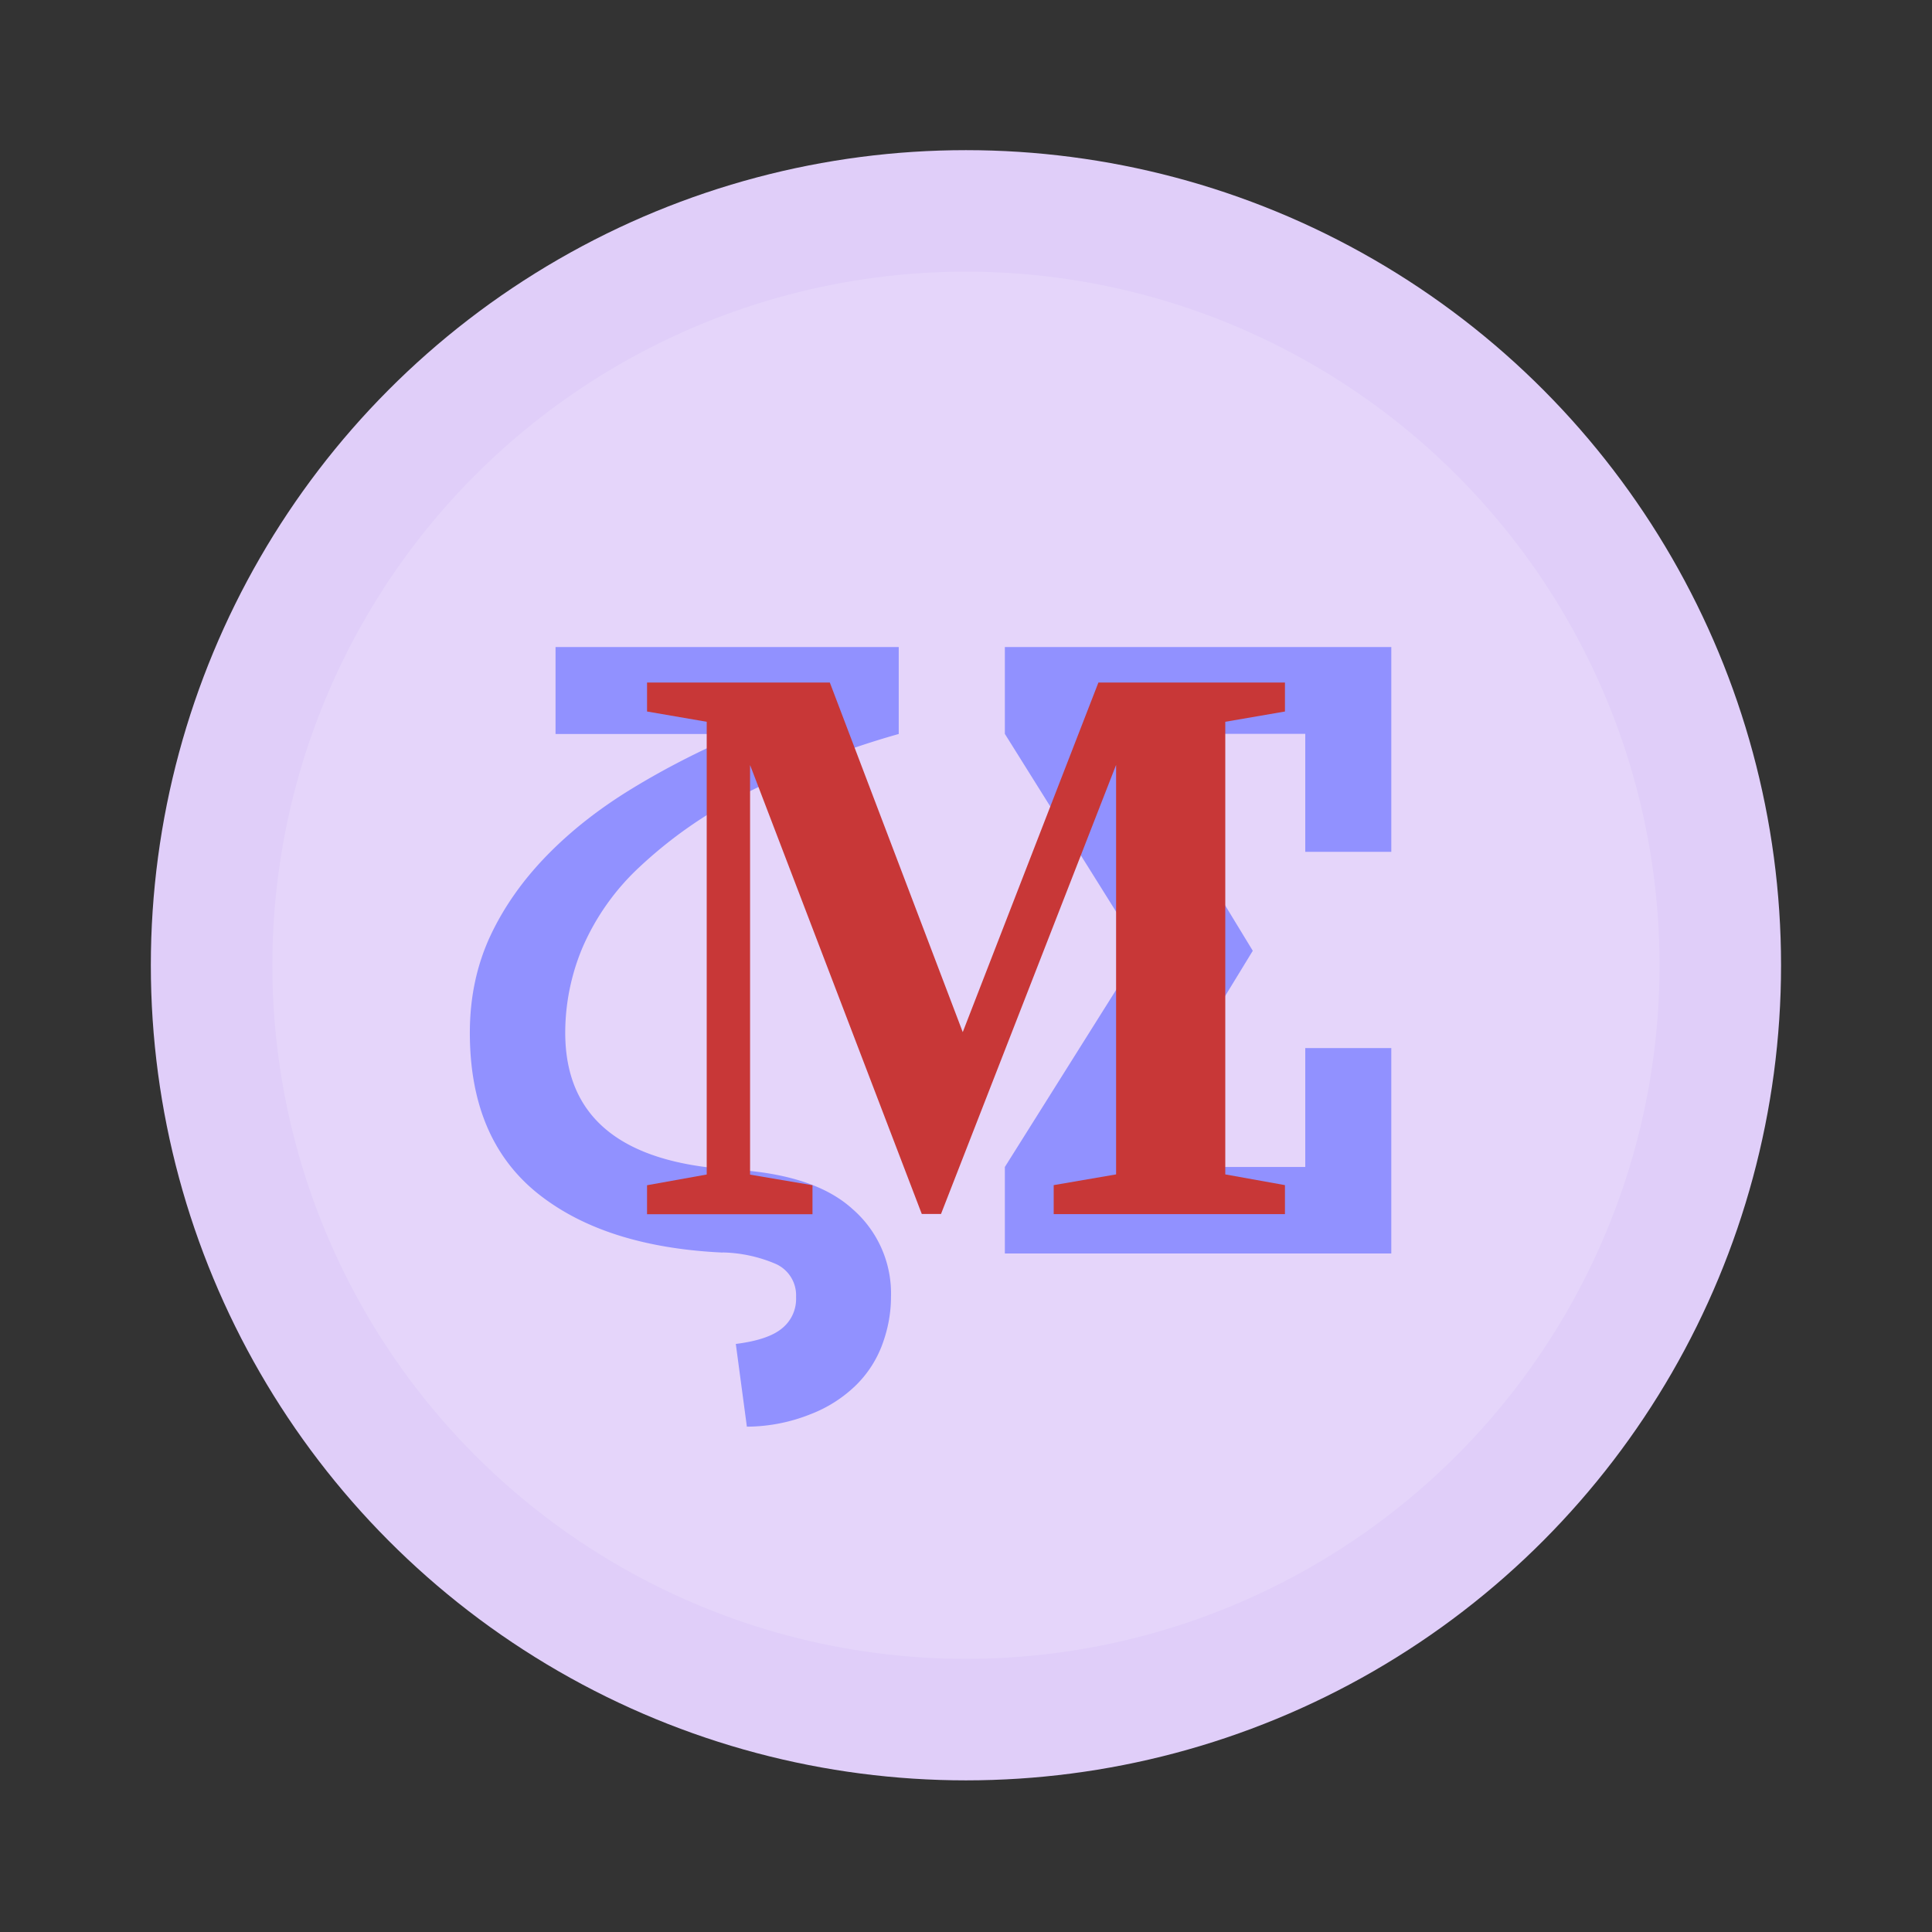
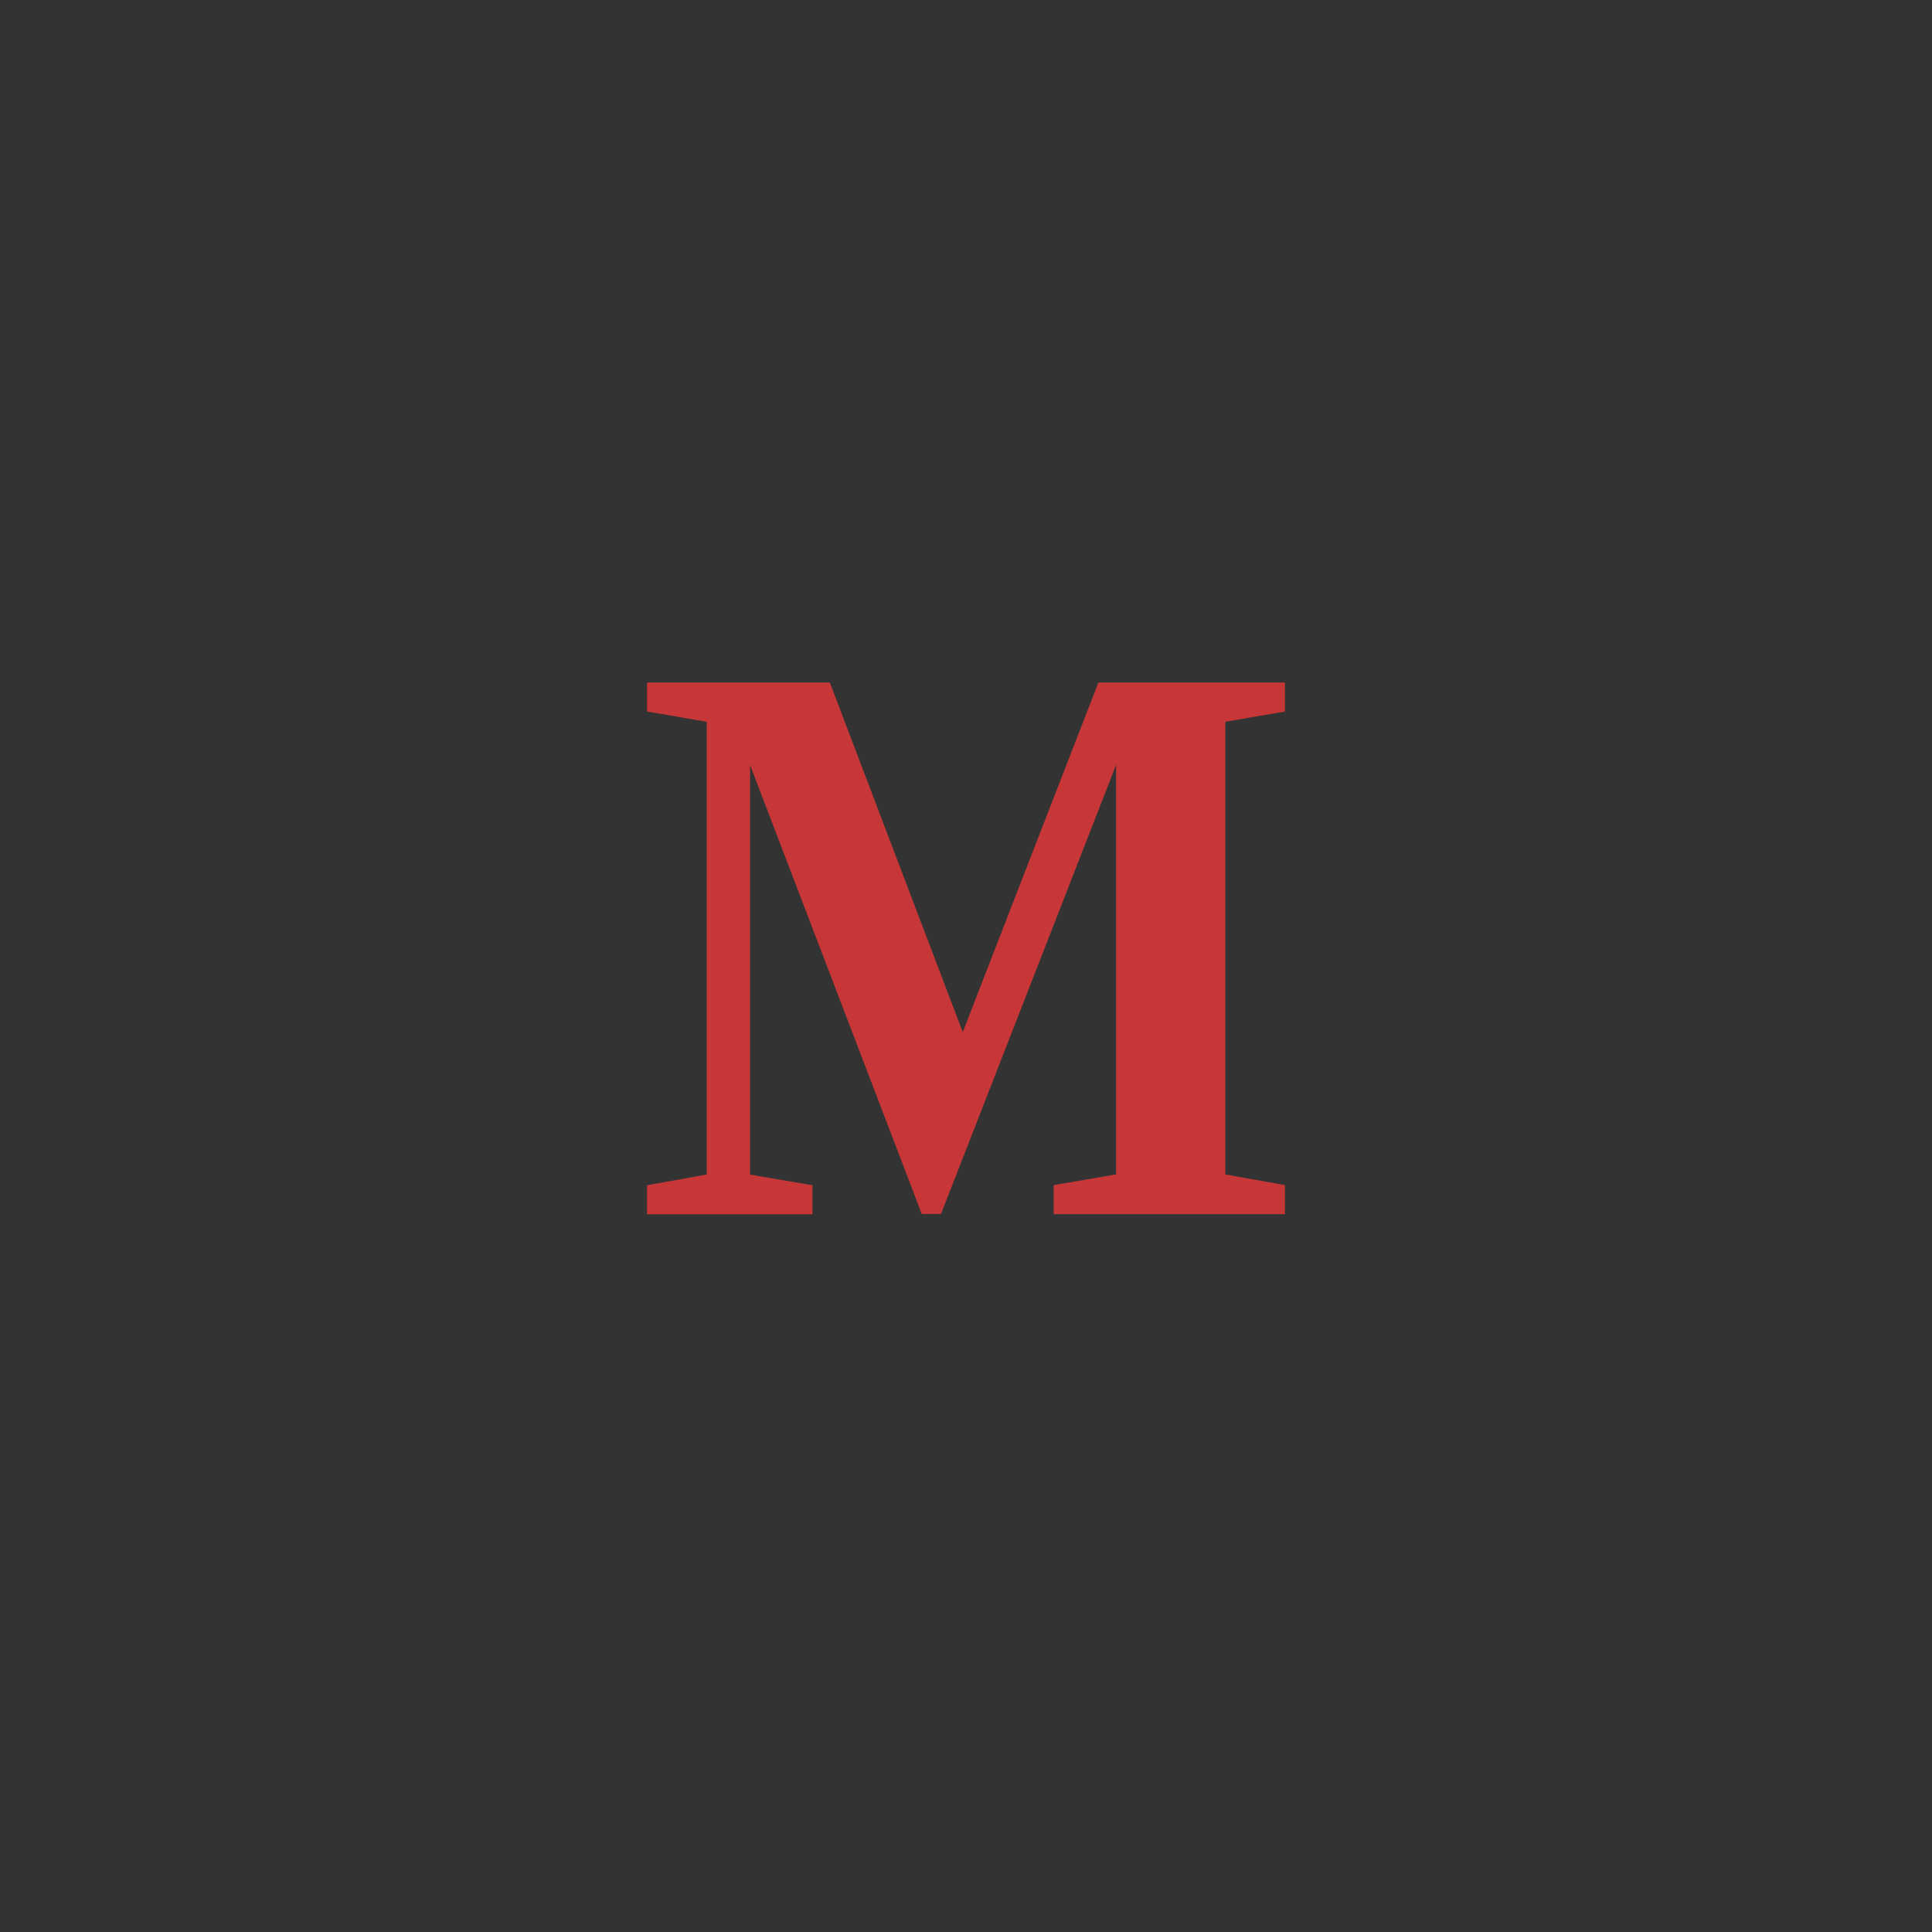
<svg xmlns="http://www.w3.org/2000/svg" width="64" height="64" viewBox="0 0 16.933 16.933">
  <rect x="0" y="0" width="16.933" height="16.933" fill="#333333" stroke="none" />
-   <circle cx="8.466" cy="8.46" r="7.144" fill="#e0cef9" style="paint-order:stroke markers fill" />
-   <circle cx="8.466" cy="8.46" r="6.079" fill="#fff" opacity=".15" style="paint-order:stroke markers fill" />
-   <path d="M6.331 10.978c-.693-.033-1.236-.208-1.628-.526-.39-.318-.585-.784-.585-1.4 0-.308.059-.588.177-.844.119-.255.284-.49.496-.708s.461-.413.746-.587c.288-.176.6-.336.937-.48H4.869v-.762h3.008v.762a7.57 7.57 0 0 0-1.367.533 3.89 3.89 0 0 0-.903.631 2.102 2.102 0 0 0-.5.704 1.929 1.929 0 0 0-.153.75c0 .743.492 1.144 1.475 1.2.47.028.818.142 1.04.343a.98.98 0 0 1 .34.774c0 .138-.025.274-.073.407a.974.974 0 0 1-.23.362 1.17 1.17 0 0 1-.4.257 1.516 1.516 0 0 1-.56.11l-.097-.725c.191-.024.327-.07.408-.139a.331.331 0 0 0 .12-.272.301.301 0 0 0-.177-.29 1.248 1.248 0 0 0-.467-.101m5.861.009H8.807v-.758l1.19-1.894-1.19-1.902v-.761h3.387v1.795h-.754V6.432H9.823l1.157 1.901-1.157 1.895h1.617V9.186h.754v1.8" fill="#9191ff" />
  <path d="M8.246 10.64h-.167L6.574 6.705v3.59l.547.093v.254h-1.45v-.254l.523-.094V6.326l-.523-.09v-.254h1.602l1.165 3.064 1.189-3.064h1.635v.254l-.523.09v3.967l.523.094v.254H9.235v-.254l.547-.094V6.704l-1.535 3.937" fill="#c83737" />
</svg>